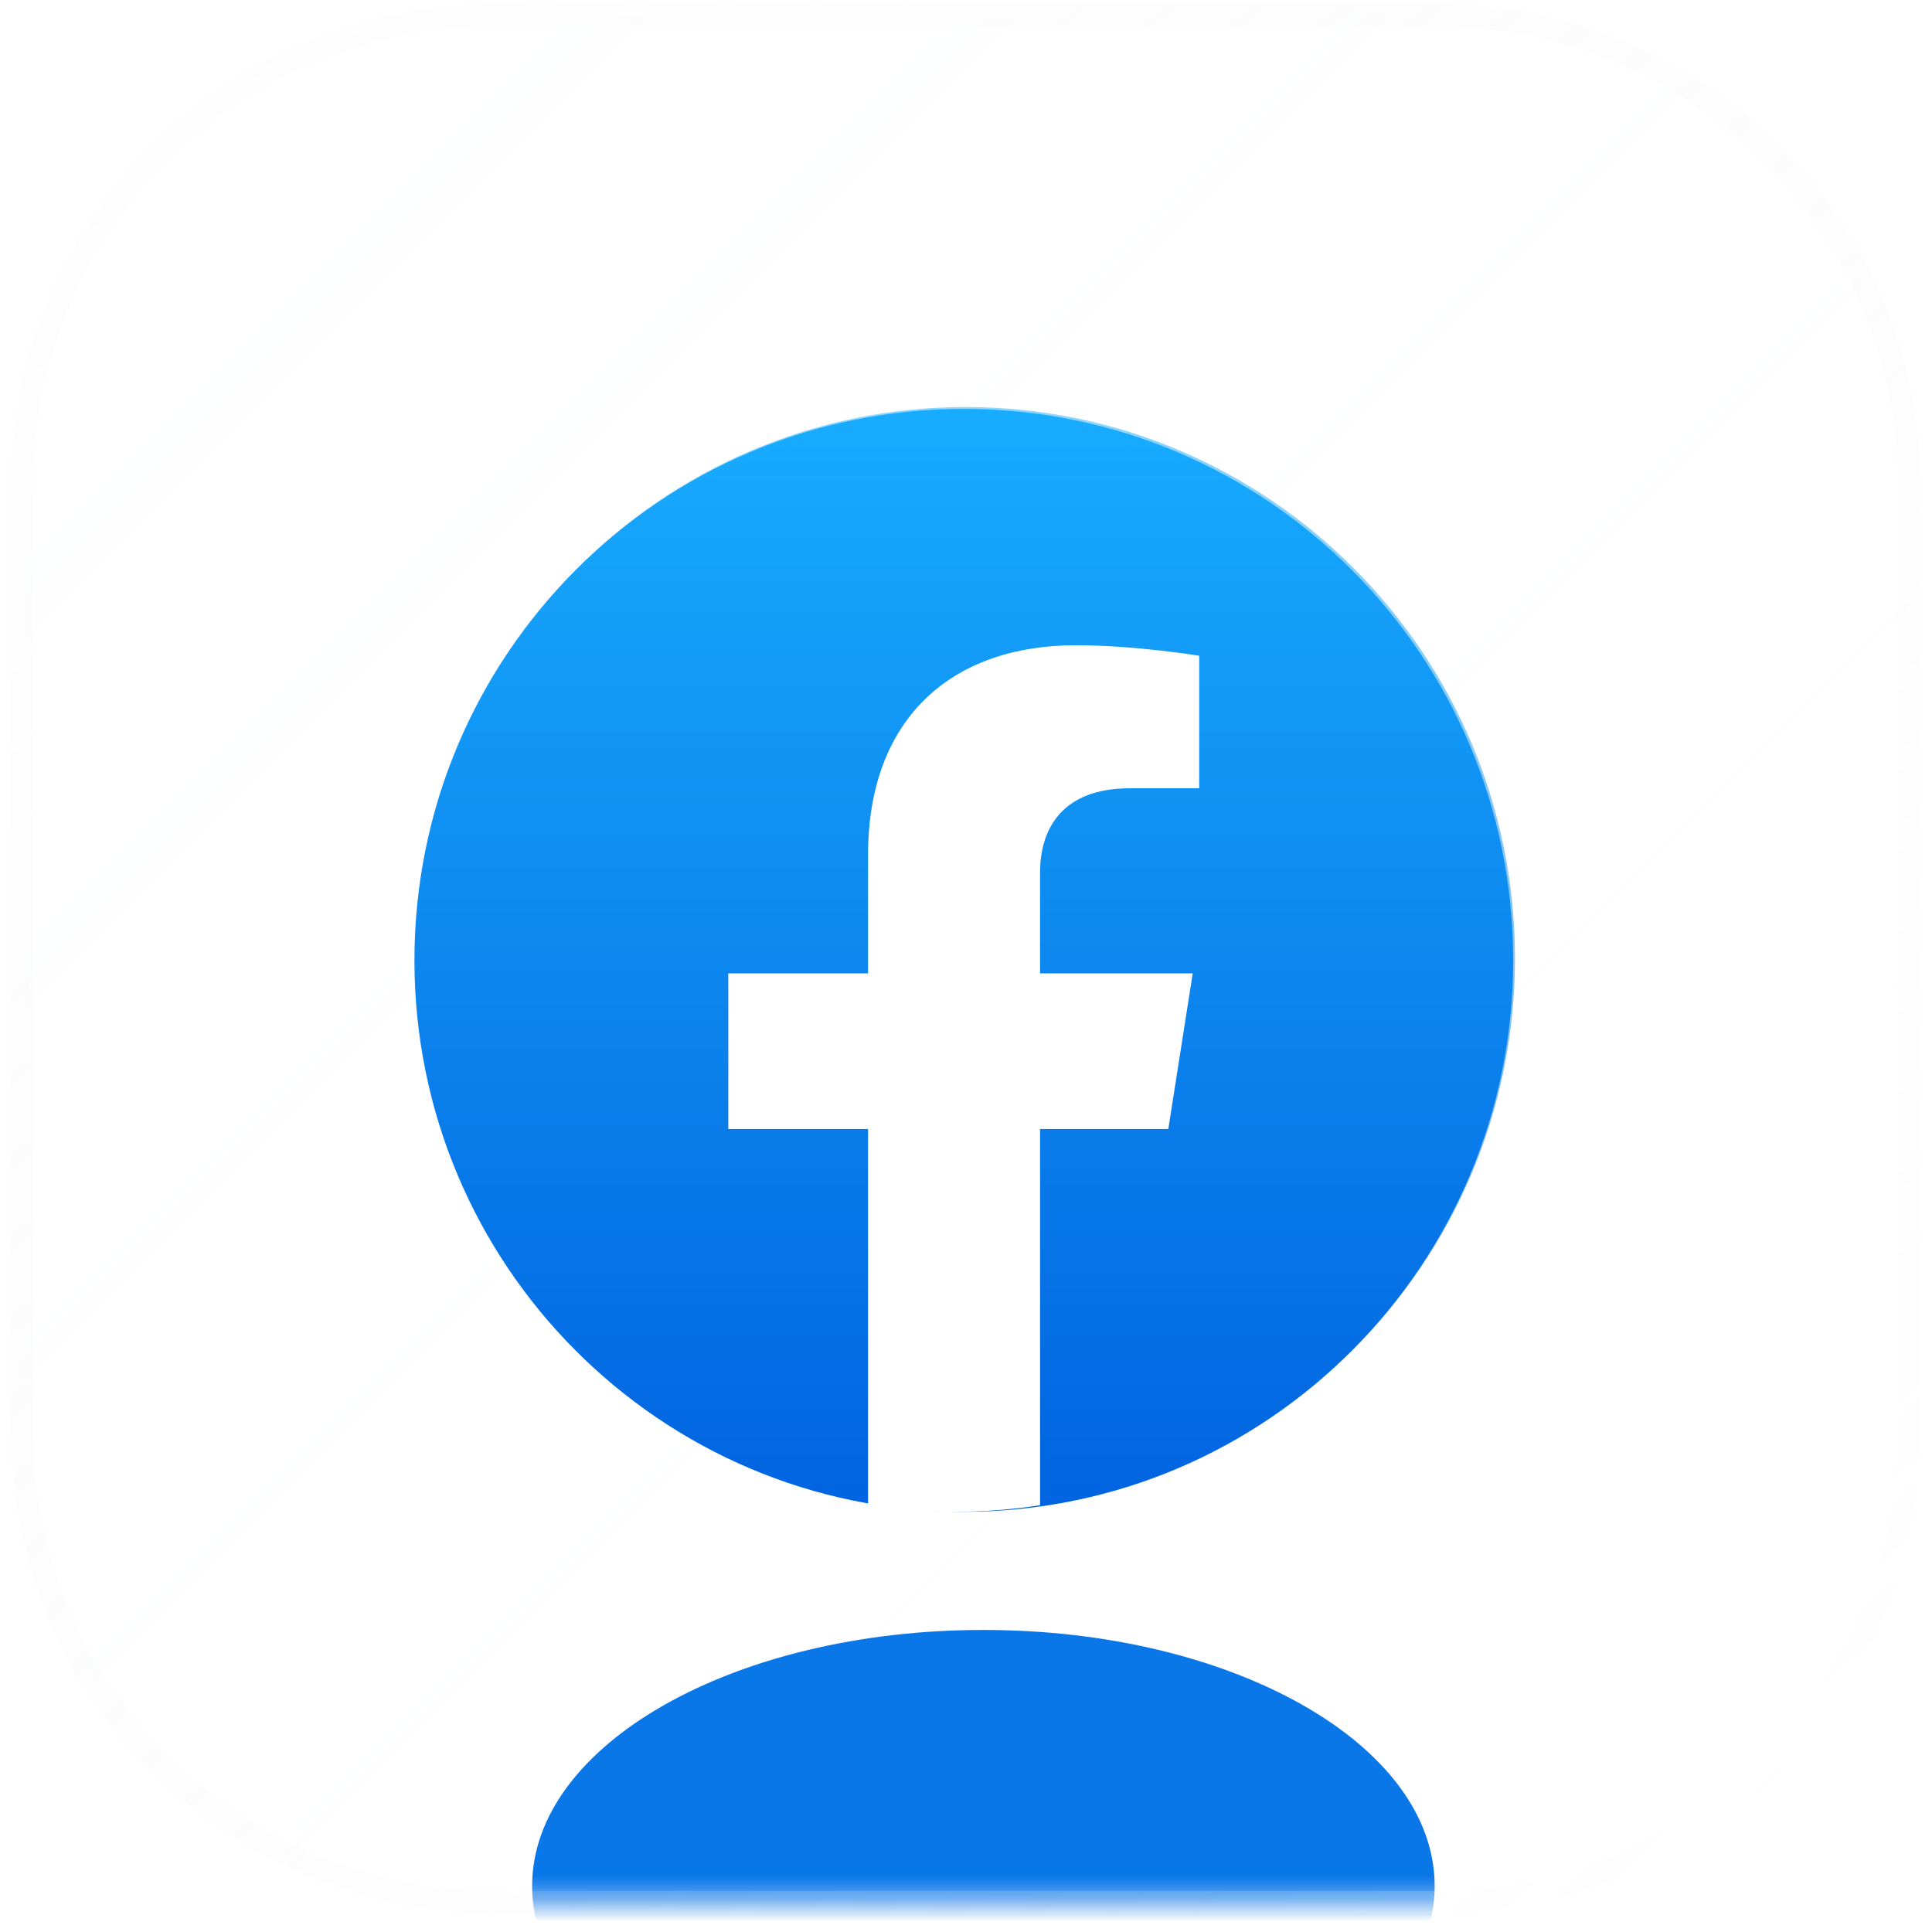
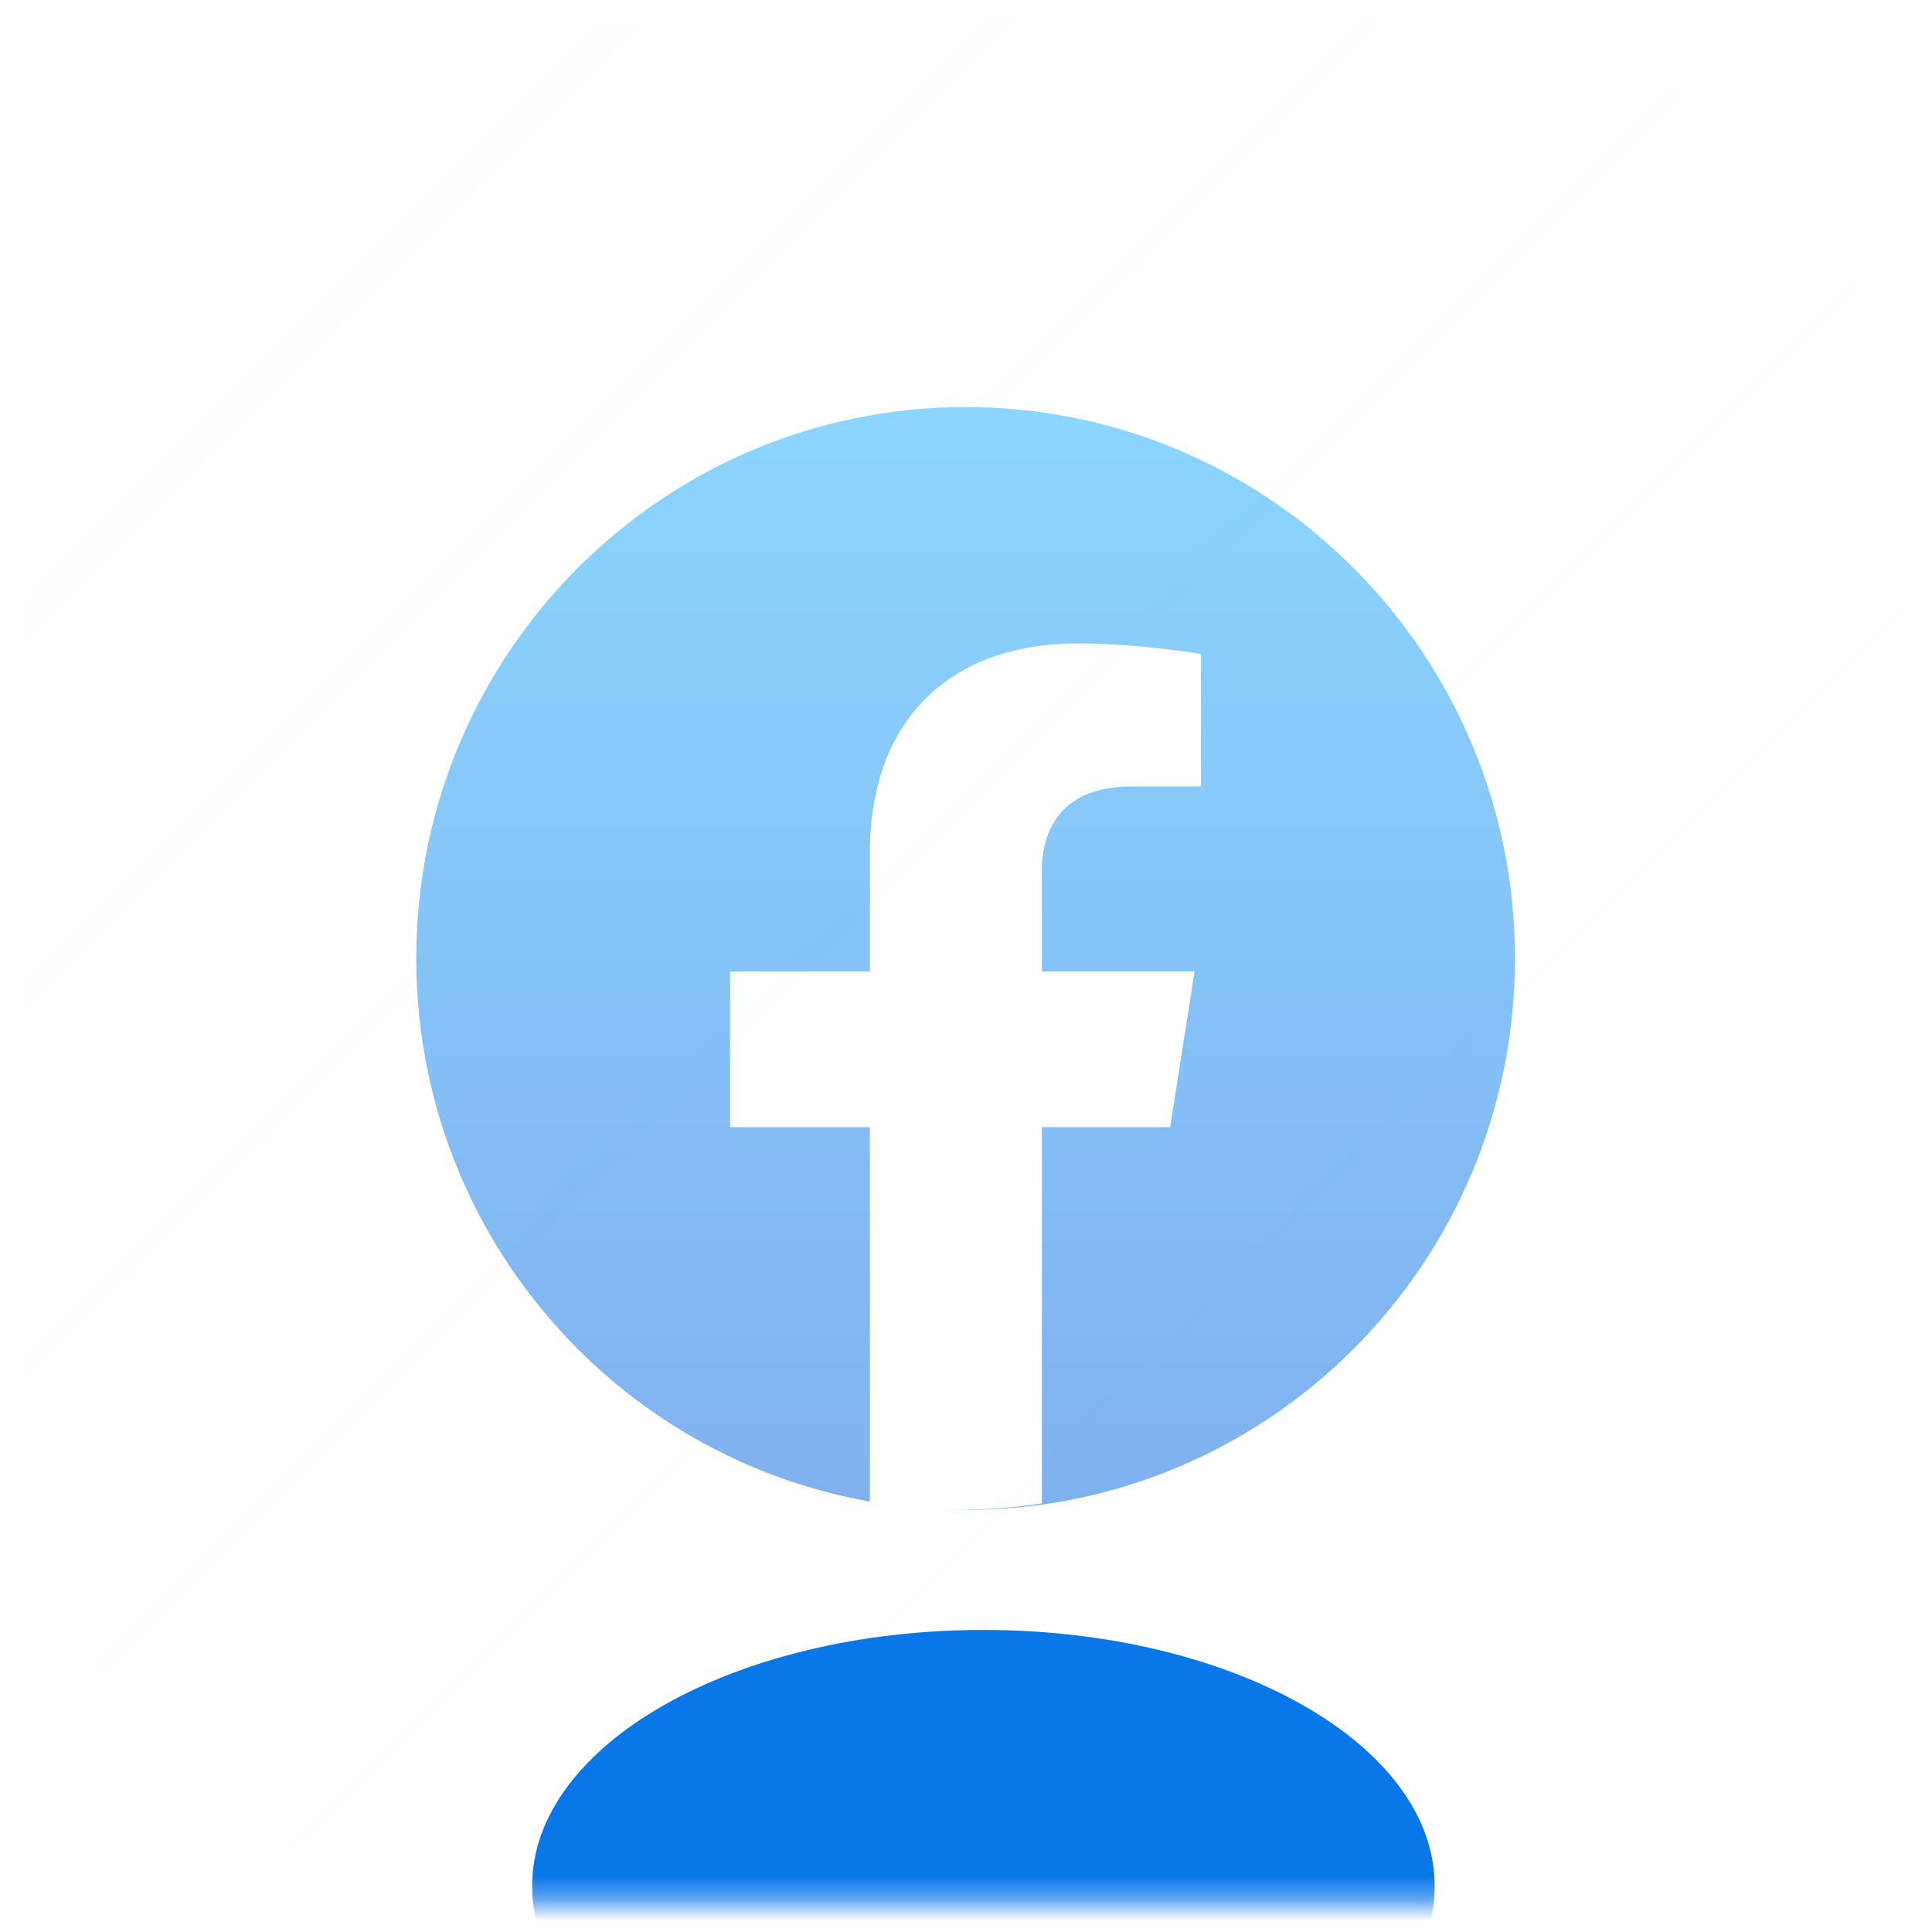
<svg xmlns="http://www.w3.org/2000/svg" width="86" height="86" viewBox="0 0 86 86" fill="none">
  <g filter="url(#filter0_i_1_26)">
    <mask id="mask0_1_26" style="mask-type:luminance" maskUnits="userSpaceOnUse" x="0" y="0" width="85" height="85">
      <path d="M63.902 0.669H22.059C10.418 0.669 0.98 10.036 0.98 21.59V63.747C0.98 75.302 10.418 84.669 22.059 84.669H63.902C75.543 84.669 84.981 75.302 84.981 63.747V21.59C84.981 10.036 75.543 0.669 63.902 0.669Z" fill="white" />
    </mask>
    <g mask="url(#mask0_1_26)">
      <path d="M63.902 0.669H22.059C10.418 0.669 0.98 10.036 0.98 21.59V63.747C0.98 75.302 10.418 84.669 22.059 84.669H63.902C75.543 84.669 84.981 75.302 84.981 63.747V21.59C84.981 10.036 75.543 0.669 63.902 0.669Z" fill="url(#paint0_linear_1_26)" fill-opacity="0.04" />
      <g opacity="0.5" filter="url(#filter1_f_1_26)">
        <path d="M42.983 67.211C56.489 67.211 67.437 56.222 67.437 42.665C67.437 29.109 56.489 18.119 42.983 18.119C29.477 18.119 18.529 29.109 18.529 42.665C18.529 56.222 29.477 67.211 42.983 67.211Z" fill="url(#paint1_linear_1_26)" />
        <path d="M52.087 50.173L53.174 43.245H46.378V38.751C46.378 36.855 47.326 35.006 50.369 35.006H53.461V29.108C53.461 29.108 50.656 28.64 47.977 28.64C42.378 28.64 38.721 31.959 38.721 37.965V43.245H32.5V50.173H38.721V66.922C39.97 67.114 41.248 67.212 42.55 67.212C43.851 67.212 45.129 67.114 46.378 66.922V50.173H52.087Z" fill="white" />
      </g>
-       <path d="M42.902 67.294C56.407 67.294 67.356 56.304 67.356 42.748C67.356 29.191 56.407 18.202 42.902 18.202C29.396 18.202 18.448 29.191 18.448 42.748C18.448 56.304 29.396 67.294 42.902 67.294Z" fill="url(#paint2_linear_1_26)" />
-       <path d="M52.006 50.255L53.092 43.327H46.297V38.834C46.297 36.938 47.245 35.089 50.288 35.089H53.38V29.191C53.38 29.191 50.575 28.722 47.895 28.722C42.296 28.722 38.64 32.041 38.64 38.047V43.327H32.419V50.255H38.64V67.004C39.889 67.196 41.167 67.294 42.468 67.294C43.77 67.294 45.048 67.196 46.297 67.004V50.255H52.006Z" fill="white" />
      <g filter="url(#filter2_f_1_26)">
        <path d="M43.774 95.347C54.868 95.347 63.861 90.245 63.861 83.951C63.861 77.657 54.868 72.554 43.774 72.554C32.68 72.554 23.687 77.657 23.687 83.951C23.687 90.245 32.68 95.347 43.774 95.347Z" fill="#0A77E8" />
      </g>
    </g>
-     <path d="M63.902 0.669H22.059C10.418 0.669 0.98 10.036 0.98 21.59V63.747C0.98 75.302 10.418 84.669 22.059 84.669H63.902C75.543 84.669 84.981 75.302 84.981 63.747V21.59C84.981 10.036 75.543 0.669 63.902 0.669Z" stroke="url(#paint3_linear_1_26)" stroke-opacity="0.5" stroke-width="1.004" />
  </g>
  <defs>
    <filter id="filter0_i_1_26" x="0.479" y="0.167" width="85.004" height="85.004" filterUnits="userSpaceOnUse" color-interpolation-filters="sRGB">
      <feFlood flood-opacity="0" result="BackgroundImageFix" />
      <feBlend mode="normal" in="SourceGraphic" in2="BackgroundImageFix" result="shape" />
      <feColorMatrix in="SourceAlpha" type="matrix" values="0 0 0 0 0 0 0 0 0 0 0 0 0 0 0 0 0 0 127 0" result="hardAlpha" />
      <feOffset />
      <feGaussianBlur stdDeviation="5.019" />
      <feComposite in2="hardAlpha" operator="arithmetic" k2="-1" k3="1" />
      <feColorMatrix type="matrix" values="0 0 0 0 0.158 0 0 0 0 0.495 0 0 0 0 1 0 0 0 0.32 0" />
      <feBlend mode="normal" in2="shape" result="effect1_innerShadow_1_26" />
    </filter>
    <filter id="filter1_f_1_26" x="3.472" y="3.063" width="79.021" height="79.206" filterUnits="userSpaceOnUse" color-interpolation-filters="sRGB">
      <feFlood flood-opacity="0" result="BackgroundImageFix" />
      <feBlend mode="normal" in="SourceGraphic" in2="BackgroundImageFix" result="shape" />
      <feGaussianBlur stdDeviation="7.528" result="effect1_foregroundBlur_1_26" />
    </filter>
    <filter id="filter2_f_1_26" x="1.102" y="49.97" width="85.343" height="67.961" filterUnits="userSpaceOnUse" color-interpolation-filters="sRGB">
      <feFlood flood-opacity="0" result="BackgroundImageFix" />
      <feBlend mode="normal" in="SourceGraphic" in2="BackgroundImageFix" result="shape" />
      <feGaussianBlur stdDeviation="11.292" result="effect1_foregroundBlur_1_26" />
    </filter>
    <linearGradient id="paint0_linear_1_26" x1="0.98" y1="0.669" x2="84.981" y2="84.669" gradientUnits="userSpaceOnUse">
      <stop stop-color="#F8FBFF" />
      <stop offset="1" stop-color="white" stop-opacity="0" />
    </linearGradient>
    <linearGradient id="paint1_linear_1_26" x1="42.983" y1="18.12" x2="42.983" y2="67.066" gradientUnits="userSpaceOnUse">
      <stop stop-color="#18ACFE" />
      <stop offset="1" stop-color="#0163E0" />
    </linearGradient>
    <linearGradient id="paint2_linear_1_26" x1="42.902" y1="18.202" x2="42.902" y2="67.148" gradientUnits="userSpaceOnUse">
      <stop stop-color="#18ACFE" />
      <stop offset="1" stop-color="#0163E0" />
    </linearGradient>
    <linearGradient id="paint3_linear_1_26" x1="2.731" y1="-1.081" x2="82.355" y2="84.669" gradientUnits="userSpaceOnUse">
      <stop stop-color="#D8D8D8" stop-opacity="0.05" />
      <stop offset="1" stop-color="white" stop-opacity="0.4" />
    </linearGradient>
  </defs>
</svg>